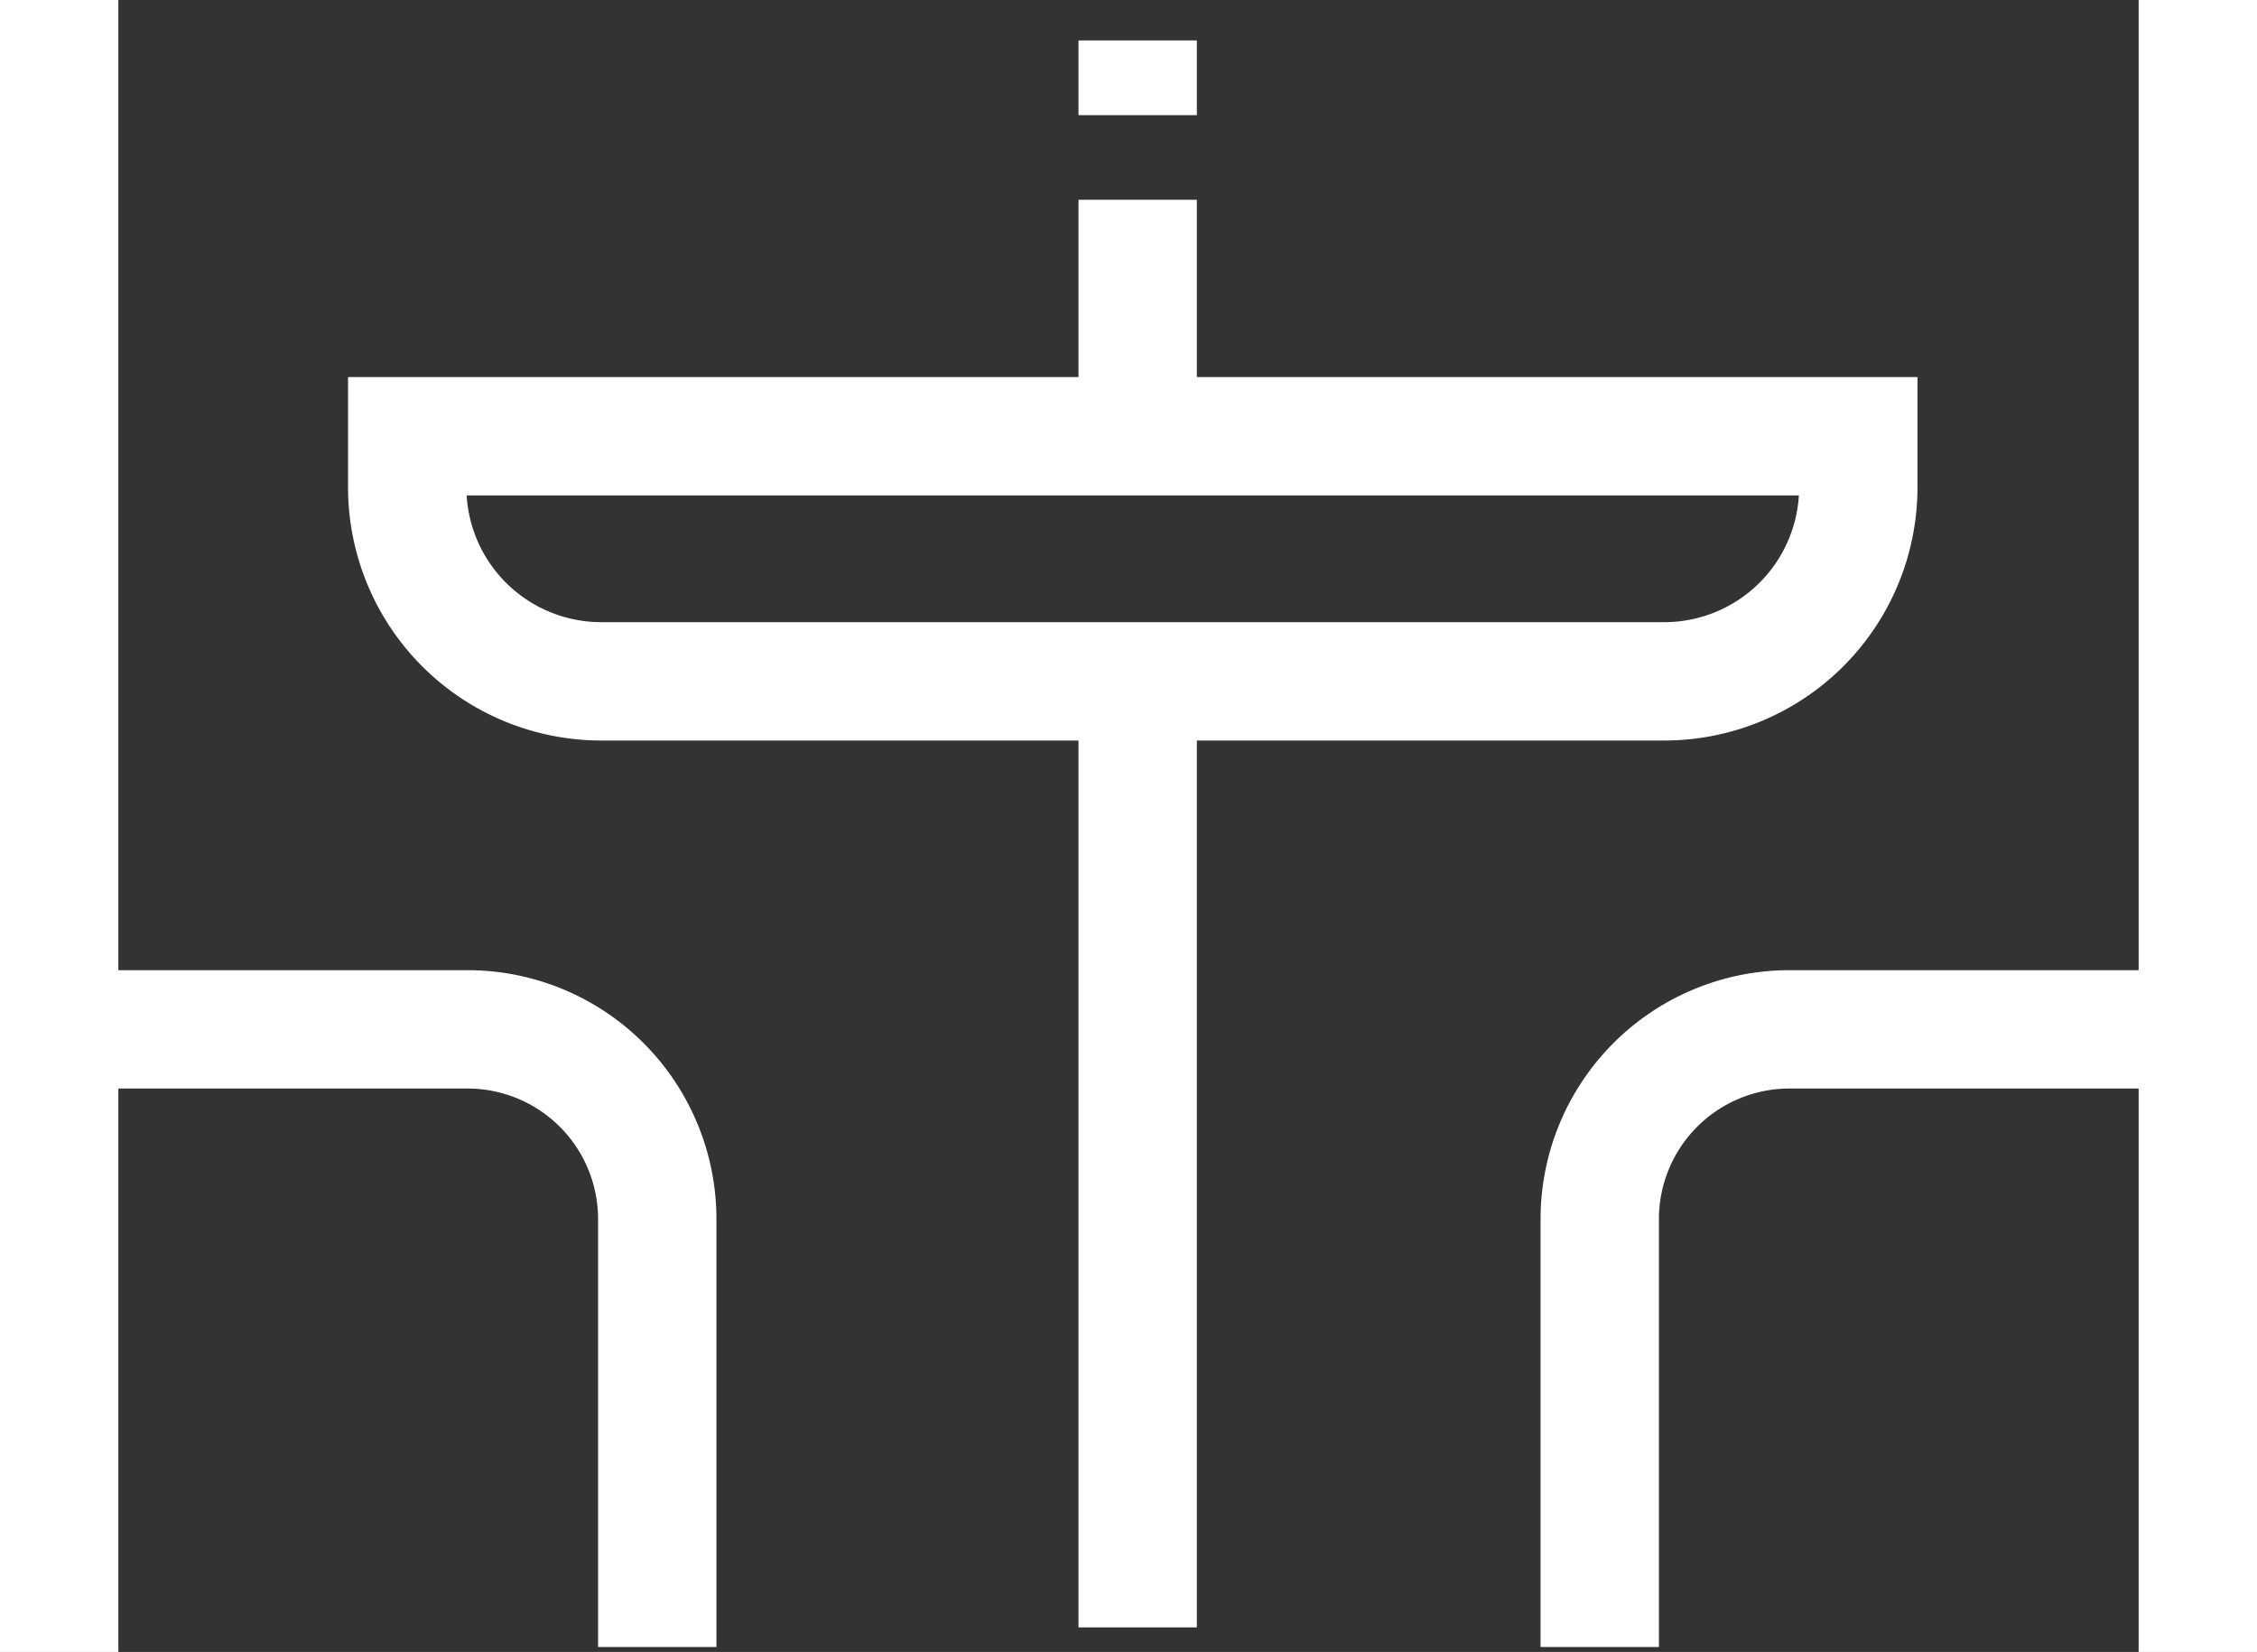
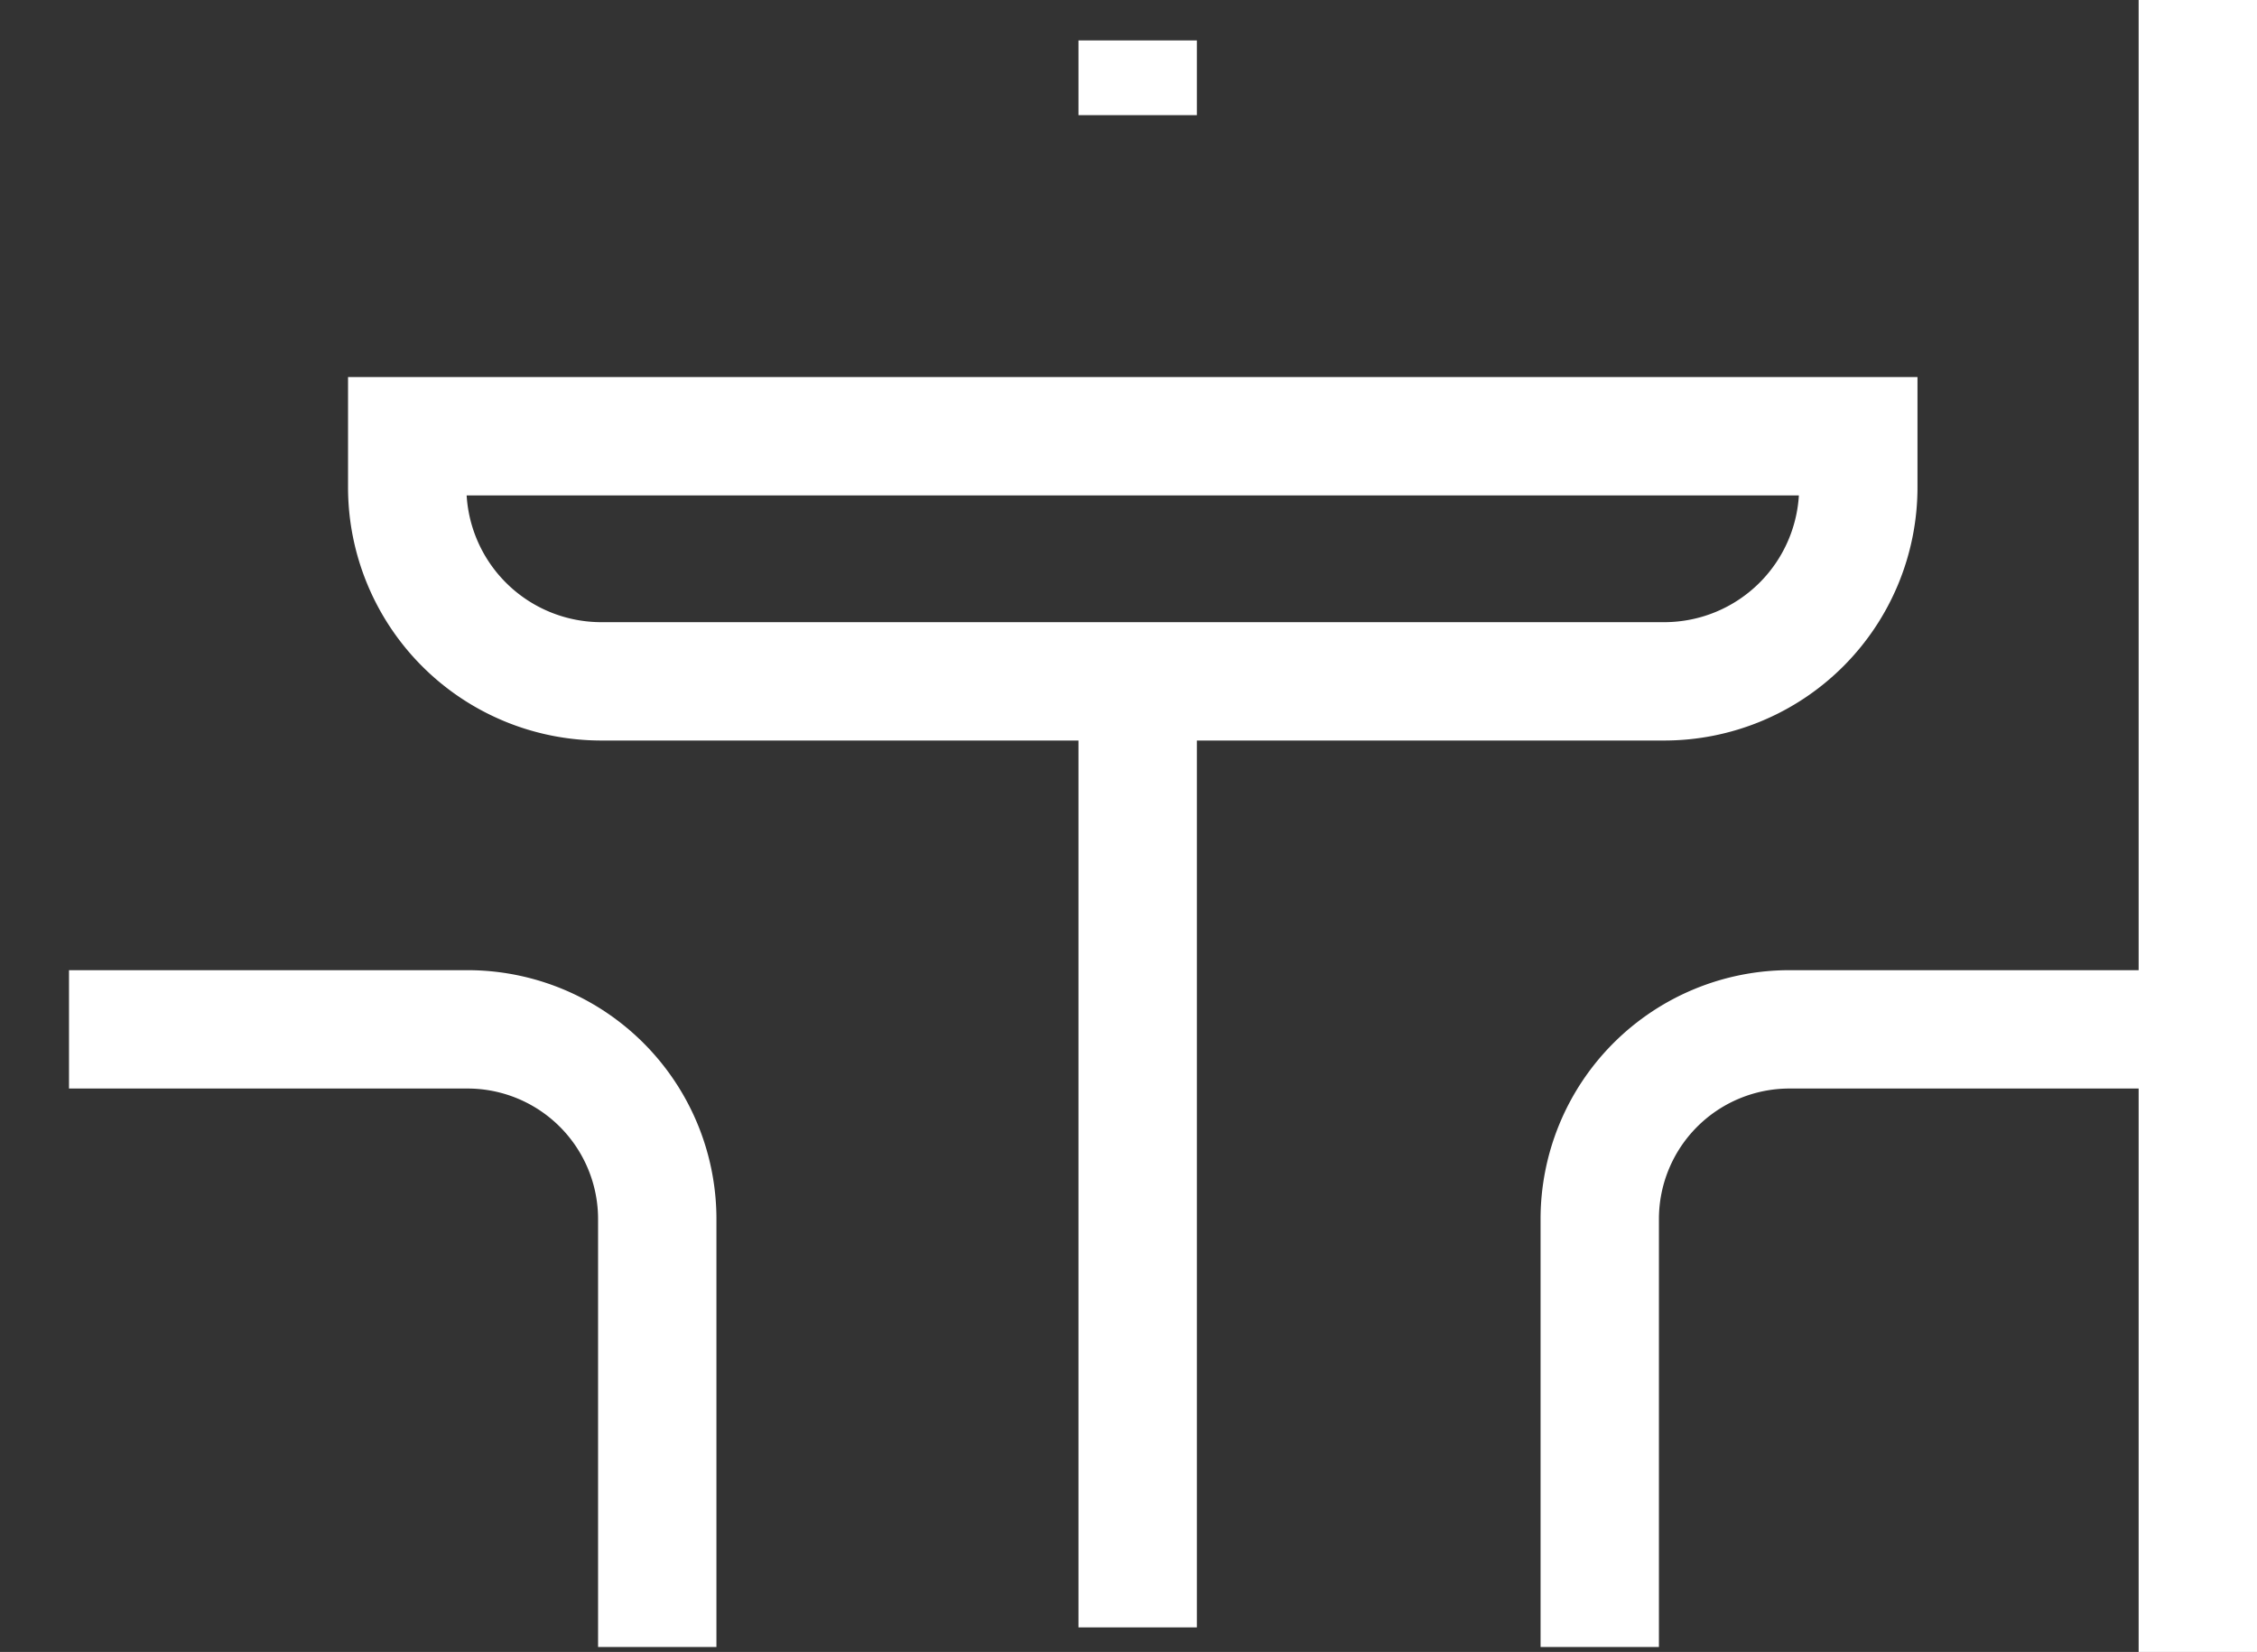
<svg xmlns="http://www.w3.org/2000/svg" width="38.138" height="27.916" viewBox="0 0 38.138 27.916">
  <rect x="0" y="0" width="38.138" height="27.916" fill="#333333" stroke="none" />
  <g id="Group_344" data-name="Group 344" transform="translate(1)">
-     <line id="Line_21" data-name="Line 21" y2="27.916" transform="translate(0 0)" fill="none" stroke="#fff" stroke-miterlimit="10" stroke-width="2" />
    <path id="Path_996" data-name="Path 996" d="M847.171,620.384v-7.232a3.206,3.206,0,0,0-3.206-3.206h-6.734" transform="translate(-837.065 -592.551)" fill="none" stroke="#fff" stroke-miterlimit="10" stroke-width="2" />
    <line id="Line_22" data-name="Line 22" y2="27.916" transform="translate(36.138 0)" fill="none" stroke="#fff" stroke-miterlimit="10" stroke-width="2" />
    <path id="Path_997" data-name="Path 997" d="M871.607,620.384v-7.232a3.206,3.206,0,0,1,3.206-3.206h6.734" transform="translate(-845.575 -592.551)" fill="none" stroke="#fff" stroke-miterlimit="10" stroke-width="2" />
    <line id="Line_23" data-name="Line 23" y1="15.566" transform="translate(18.224 11.935)" fill="none" stroke="#fff" stroke-miterlimit="10" stroke-width="2" />
-     <line id="Line_24" data-name="Line 24" y1="3.5" transform="translate(18.224 3.376)" fill="none" stroke="#fff" stroke-miterlimit="10" stroke-width="2" />
    <line id="Line_25" data-name="Line 25" y1="1.263" transform="translate(18.224 0.683)" fill="none" stroke="#fff" stroke-miterlimit="10" stroke-width="2" />
    <path id="Rectangle_406" data-name="Rectangle 406" d="M0,0H24.52a0,0,0,0,1,0,0V.862a3.28,3.28,0,0,1-3.28,3.28H3.28A3.28,3.28,0,0,1,0,.862V0A0,0,0,0,1,0,0Z" transform="translate(5.881 7.372)" fill="none" stroke="#fff" stroke-miterlimit="10" stroke-width="2" />
  </g>
</svg>